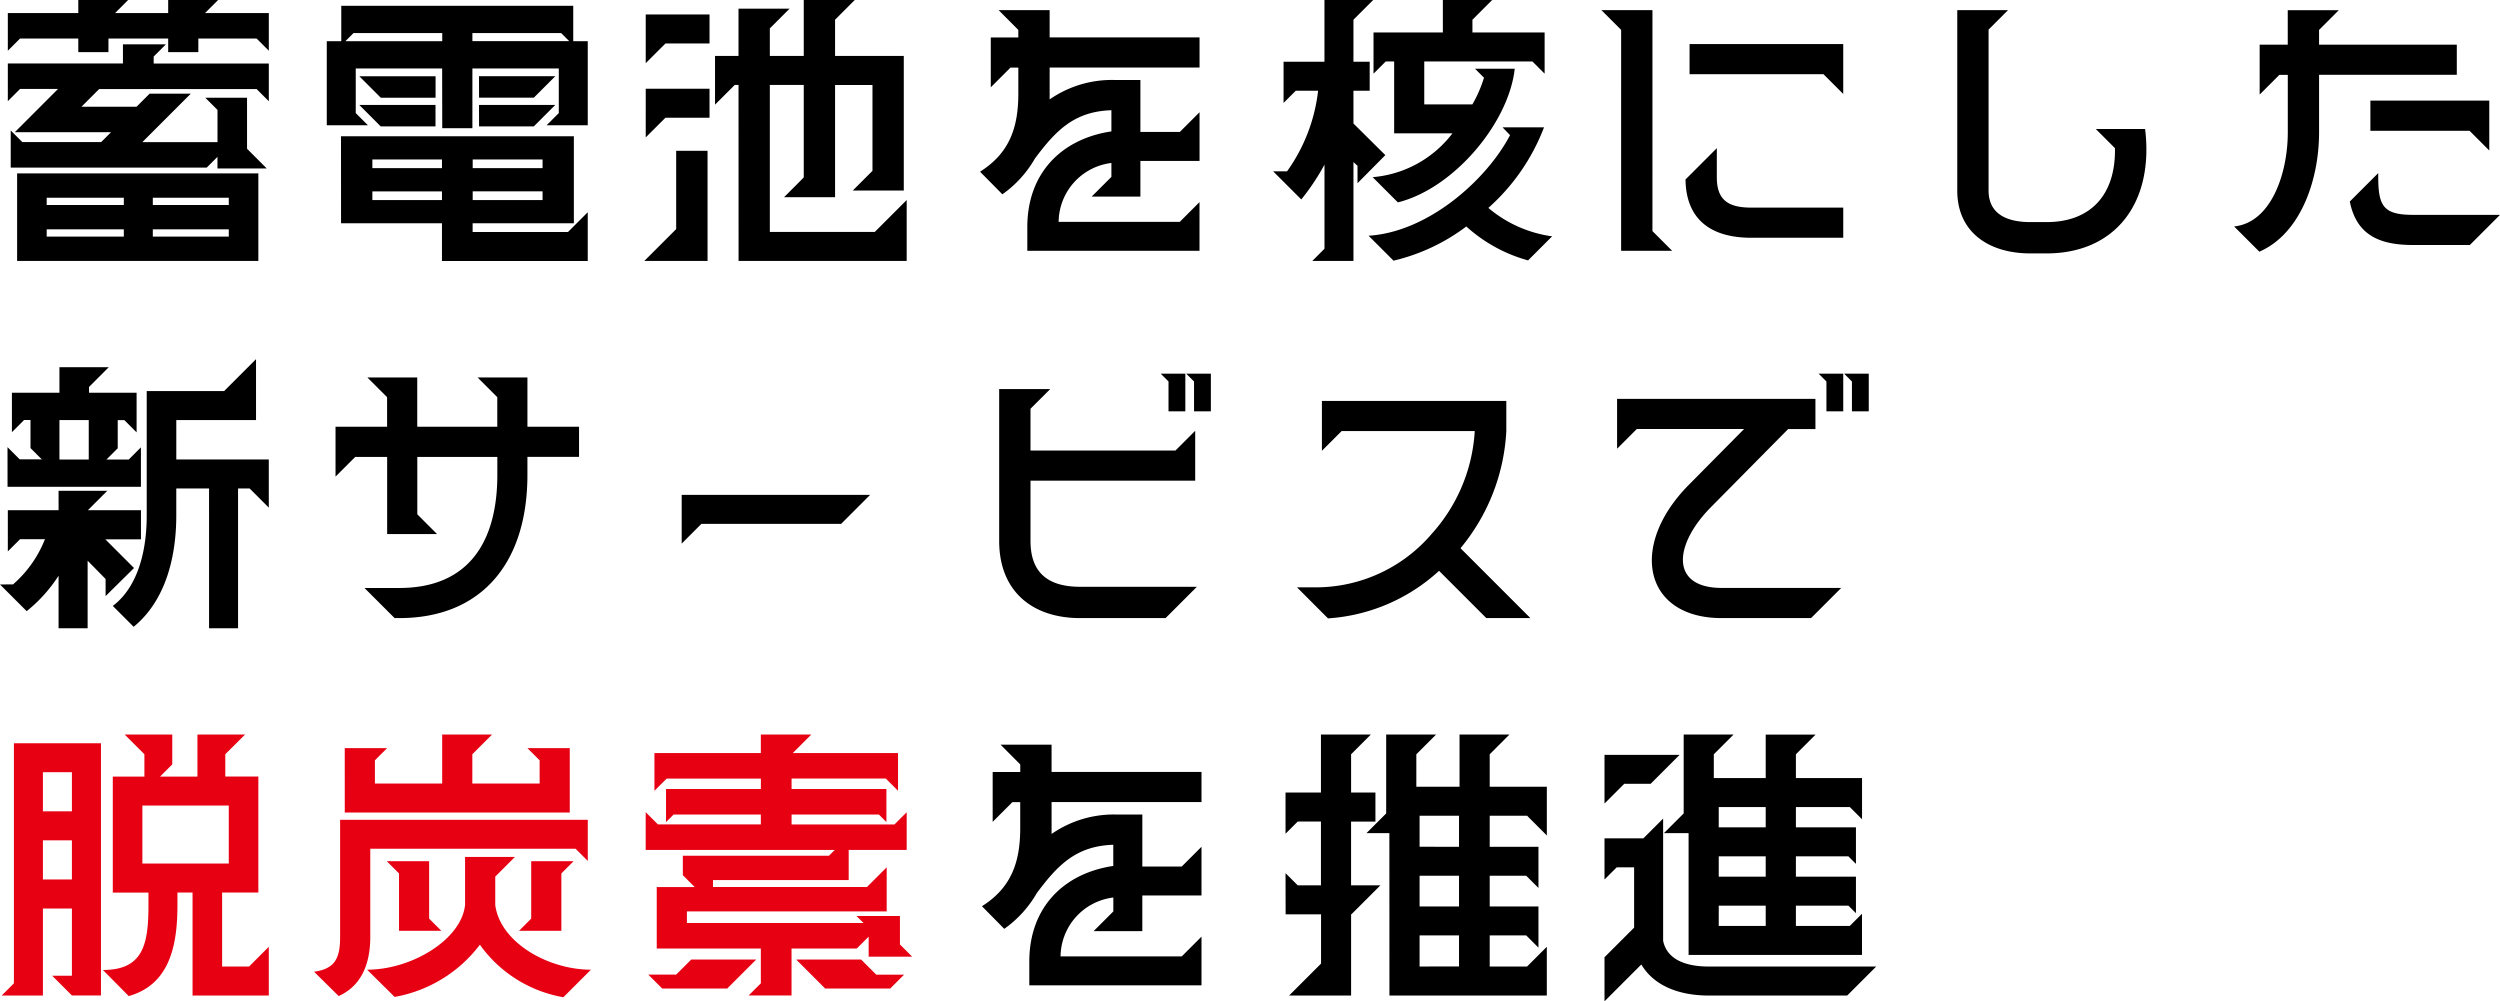
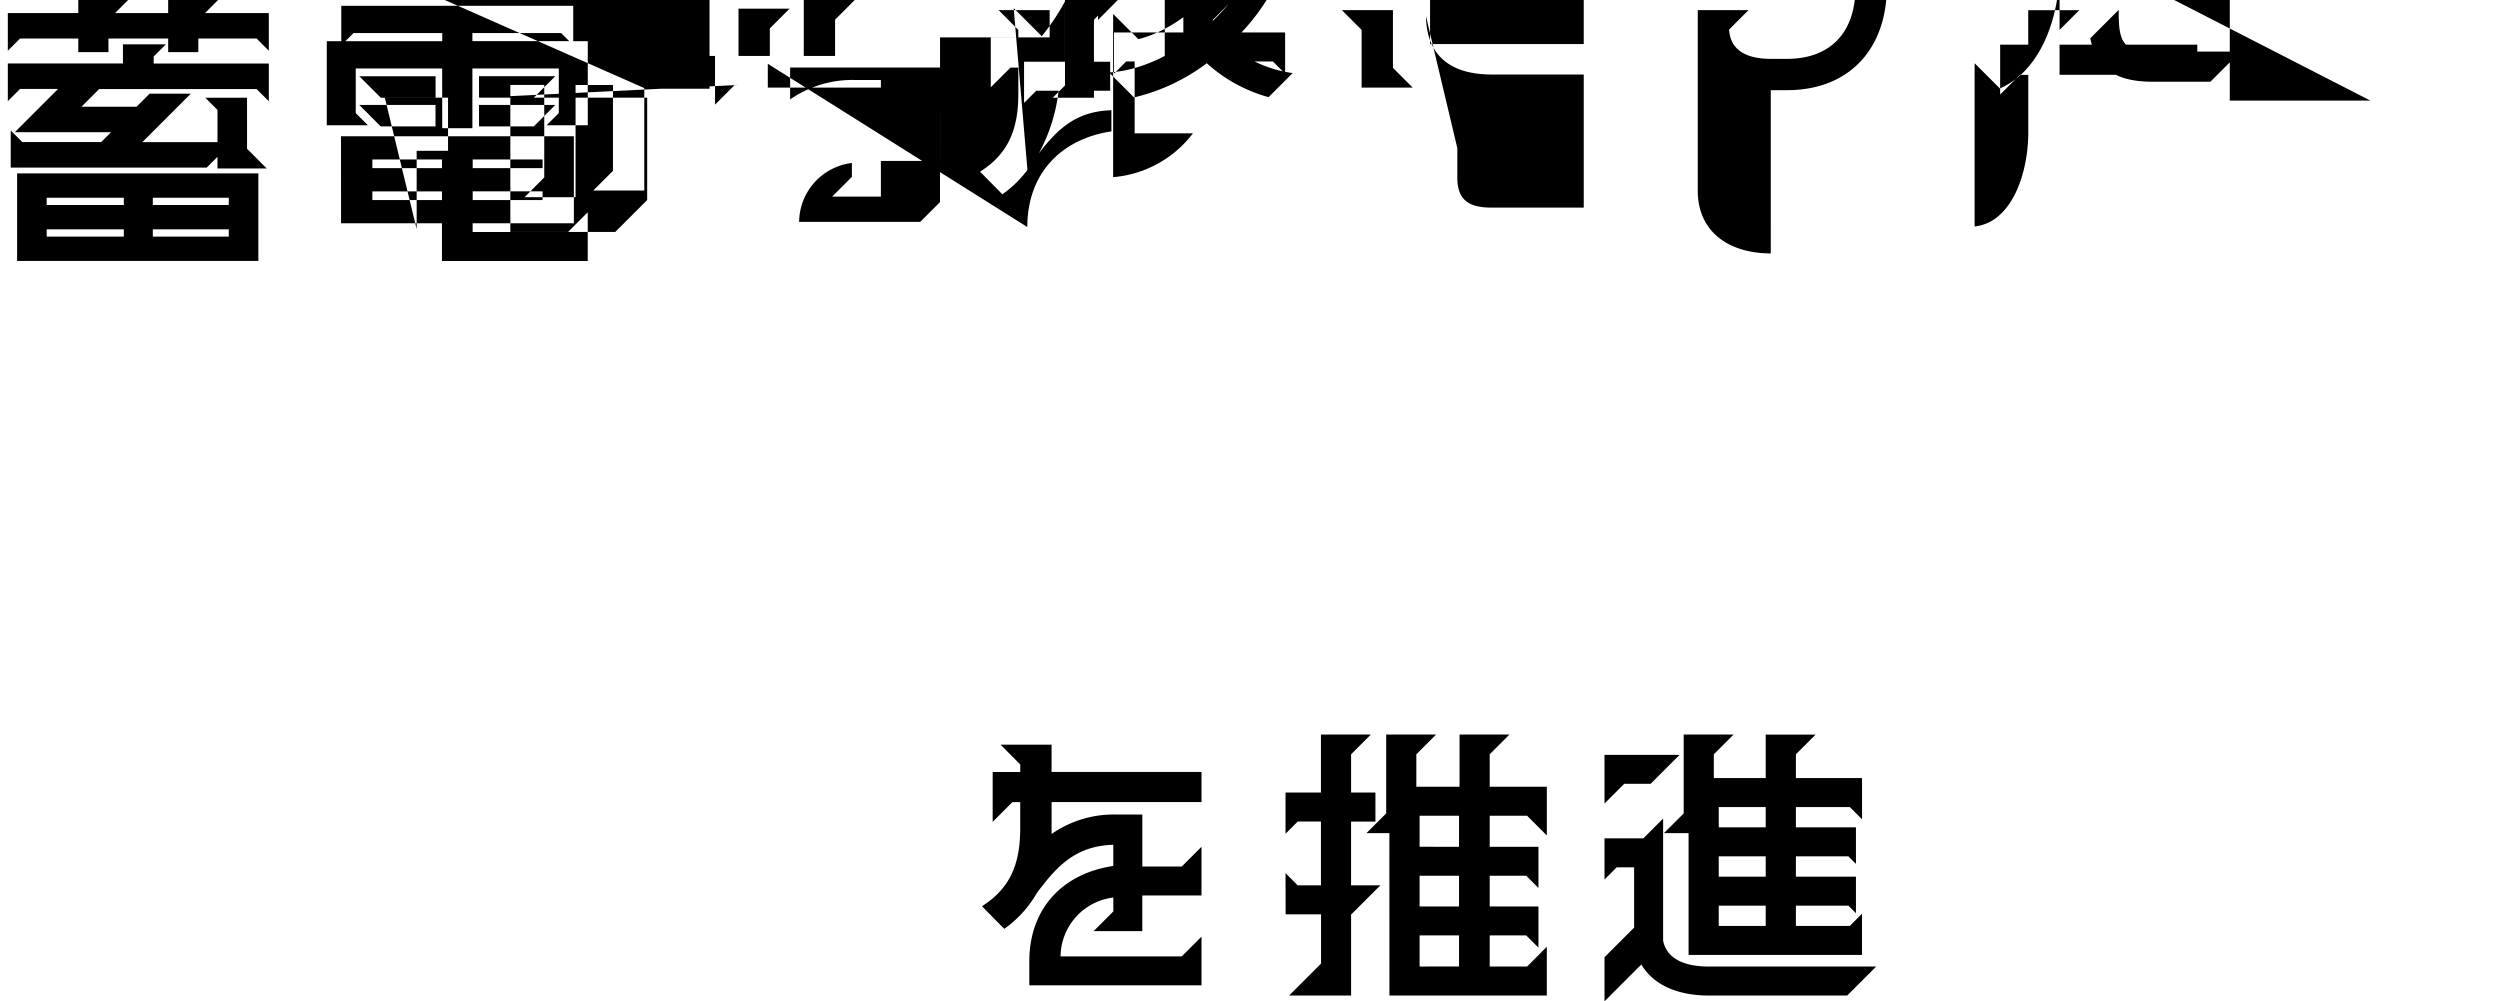
<svg xmlns="http://www.w3.org/2000/svg" width="204.713" height="81.992">
-   <path data-name="パス 739" d="M17.807 13.795h4.036l-1.614-1.615V8.001H16.81l1 1v2.635h-6.152l3.965-3.965h-3.372l-1.068 1.068H6.672L8.12 7.291h12.893l1 1V5.2h-9.429v-.57l1-1h-3.517v1.567H.641v3.087l1-1h3.11l-3.54 3.543h7.88l-.807.807H1.828l-.95-.95v3.039h16.05l.878-.878zM.641 4.155l1-1h4.77v1.116H8.88V3.155h4.891v1.116h2.469V3.155h4.772l1 1V1.068h-5.221L17.859 0h-4.088v1.068H9.426L10.491 0h-4.08v1.068H.641zm.76 17.214h19.754v-7.17H1.401zm2.422-1.994v-.594h6.316v.594zm0-2.588v-.594h6.316v.594zm8.69 2.588v-.594h6.221v.594zm0-2.588v-.594h6.221v.594zm23.7-6.292h2.469V5.604h7.075V9.26l-1 1h3.372V3.375H46.94v-2.9H27.945v2.9h-1.187v6.885h3.372l-1-1V5.604h7.075zm-8.286 7.788h8.263v3.087h11.937v-3.99l-1.615 1.615h-7.811v-.712h8.29V11.16H27.922zm.356-14.911l.665-.665h7.265v.665zm1.14 5.223l1.752 1.755h4.487V8.593zm0-2.351l1.757 1.757h4.487V6.244zm1.068 10.138v-.712h5.7v.712zm0-2.612v-.712h5.7v.712zm8.191-10.4v-.665h7.265l.665.665zm.024 13.011v-.712h5.722v.712zm0-2.612v-.712h5.722v.712zm.522-3.419h4.483l1.757-1.757h-6.245zm0-2.351h4.483l1.757-1.757h-6.245zm21.25 13.367h13.766V16.38l-2.612 2.612h-8.594V6.957h2.778v7.574l-1.615 1.619h4.179V6.961h3.063v7.028l-1.615 1.615h4.179V4.582H68.38V1.614L69.991 0h-4.175v4.582h-2.778V2.326L64.653.711h-4.18v3.87H58.55V8.57l1.615-1.615h.309zm-7.716 0h5.176V12.35h-2.569v6.411zm.114-10.116l1.615-1.61H58.1V7.266h-5.224zm0-6.078l1.615-1.611H58.1V1.187h-5.224zm31.246 13.419v1.947h14.1V16.55l-1.615 1.615h-9.921a4.912 4.912 0 014.321-4.82v1.14l-1.616 1.613h3.99v-2.92h4.844V9.189l-1.615 1.615h-3.229V6.55h-2.113a8.918 8.918 0 00-5.318 1.591V5.529h12.275V3.06H85.95V.828h-4.179l1.614 1.622v.617H81.13V7.15l1.615-1.615h.641v2.137c0 2.825-.76 4.891-3.134 6.387l1.828 1.852a9.159 9.159 0 002.659-2.92c1.709-2.3 3.229-3.87 6.268-3.965v1.733c-4.108.614-6.885 3.439-6.885 7.832zm28.278-4.084l2.066 2.066c4.63-1.163 9.094-6.553 9.568-10.946h-3.253l.736.736a10.492 10.492 0 01-.95 2.184h-3.941V5.033h8.856l1 1V2.661h-5.912V1.616l1.615-1.615h-4.036V2.66h-5.678v3.372l1-1h.689v5.888h4.772a9.158 9.158 0 01-6.533 3.587zm-8.144-.475l2.3 2.3a18.577 18.577 0 001.9-2.849v6.885l-1 1h3.372v-8.1l.332.309v1.425l2.279-2.3-2.612-2.588V7.431h1.33V5.057h-1.33V1.614l1.615-1.615h-3.989v5.057h-3.348v3.372l1-1h1.828a14.04 14.04 0 01-2.541 6.6zm7.811 5.271l2.042 2.042a15.992 15.992 0 005.96-2.8 12.446 12.446 0 005.057 2.778l1.971-1.971a10.226 10.226 0 01-5.223-2.327 16.852 16.852 0 004.559-6.6h-3.4l.617.641c-1.896 3.631-6.668 7.928-11.583 8.237zm20.68 1.235h4.179l-1.615-1.615V.831h-4.179l1.615 1.615zm5.271-5.841c.047 3.253 2.042 4.772 5.39 4.772h7.527V17h-7.527c-1.828 0-2.825-.57-2.825-2.469v-2.4zm.332-8.619h10.969l1.615 1.615V3.609h-12.583zm27.9 14.673h1.33c5.627 0 8.809-4.131 8.073-10.186h-4.036l1.567 1.567c.071 3.823-1.994 6.054-5.6 6.054h-1.33c-1.781 0-3.419-.57-3.419-2.588V2.422l1.591-1.591h-4.155v14.768c-.006 3.395 2.559 5.151 5.978 5.151zm16.691-2.208l2.066 2.066c3.443-1.5 4.891-5.983 4.891-9.758V6.126h11.278V3.657h-11.279V2.45l1.615-1.615h-4.179V3.66h-2.3v4.084l1.615-1.615h.689v4.721c-.005 3.4-1.382 7.385-4.397 7.693zm9.473-2.042c.546 2.73 2.4 3.561 5.176 3.561h4.654l2.469-2.469h-7.122c-2.422 0-2.849-.712-2.849-3.134v-.285zm1.686-5.793h8.12l1.615 1.615V8.239H194.1z" />
-   <path data-name="パス 740" d="M8.428 79.427l2.113 2.137c3.277-.926 3.989-3.989 3.989-7.432v-1.044h1.237v8.429h6.244v-3.989l-1.615 1.615h-2.209v-6.055h2.968v-9.5h-2.707V61.76l1.619-1.612h-3.9v3.443h-3.061l1-1v-2.443h-3.897l1.615 1.615v1.828H9.236v9.5h2.92v1.045c0 3.226-.451 5.291-3.728 5.291zm-8.286 2.09h3.372v-7.119h2.374v5.5H4.273l1.615 1.615h2.379V60.86H1.139v19.659zm3.372-9.5v-3.205h2.374v3.205zm0-5.58v-3.205h2.374v3.205zm8.144 4.274v-4.749h7.075v4.749zm14.056 8.856l2.018 1.994c1.852-.831 2.588-2.612 2.588-4.844v-7.219h16.81l1 1v-3.37H27.85v9.592c0 1.734-.404 2.612-2.137 2.85zm2.517-13.035h18.424v-5.271h-3.467l1 1v1.9h-5.511v-2.4l1.615-1.615h-4.084v4.013h-5.509v-1.9l1-1H28.23zm1.828 12.869l2.256 2.232a11.206 11.206 0 006.98-4.274 10.633 10.633 0 006.838 4.3l2.256-2.256c-3.514 0-7.432-2.232-7.835-5.295v-2.327l1.613-1.613h-4.084v3.918c-.285 2.848-4.368 5.318-8.025 5.318zm1.615-8.88l1 1v4.7h3.466l-1-1v-4.7zm10.827 5.7h3.466v-4.7l1-1h-3.47v4.7zm18.8 5.295h3.514V77.67h5.342l.973-.973v1.638h3.561l-1-1v-2.327h-3.555l.57.57H56.247v-.95h16.359v-3.609l-1.615 1.615H58.384v-.57h11.111v-2.466h4.749v-3.087l-1 1h-8.426v-.813h7.149l.617.617v-2.707h-7.766v-.855h7.716l1 1v-3.085h-8.621l1.52-1.52h-4.132v1.52h-8.713v3.087l1-1h7.716v.855h-7.767v2.707l.617-.617h7.147v.807h-8.429l-1-1v3.091h15.48l-.475.475H55.914v1.591l.973.973h-3.11v5.034h8.524v2.849zm-8.215-1.709l1.14 1.14h5.321l2.351-2.349v-.024h-5.295l-1.236 1.233zm12.136-1.209l2.351 2.351h5.318l1.14-1.14h-2.28l-1.235-1.235h-5.294z" fill="#e60012" />
+   <path data-name="パス 739" d="M17.807 13.795h4.036l-1.614-1.615V8.001H16.81l1 1v2.635h-6.152l3.965-3.965h-3.372l-1.068 1.068H6.672L8.12 7.291h12.893l1 1V5.2h-9.429v-.57l1-1h-3.517v1.567H.641v3.087l1-1h3.11l-3.54 3.543h7.88l-.807.807H1.828l-.95-.95v3.039h16.05l.878-.878zM.641 4.155l1-1h4.77v1.116H8.88V3.155h4.891v1.116h2.469V3.155h4.772l1 1V1.068h-5.221L17.859 0h-4.088v1.068H9.426L10.491 0h-4.08v1.068H.641zm.76 17.214h19.754v-7.17H1.401zm2.422-1.994v-.594h6.316v.594zm0-2.588v-.594h6.316v.594zm8.69 2.588v-.594h6.221v.594zm0-2.588v-.594h6.221v.594zm23.7-6.292h2.469V5.604h7.075V9.26l-1 1h3.372V3.375H46.94v-2.9H27.945v2.9h-1.187v6.885h3.372l-1-1V5.604h7.075zm-8.286 7.788h8.263v3.087h11.937v-3.99l-1.615 1.615h-7.811v-.712h8.29V11.16H27.922zm.356-14.911l.665-.665h7.265v.665zm1.14 5.223l1.752 1.755h4.487V8.593zm0-2.351l1.757 1.757h4.487V6.244zm1.068 10.138v-.712h5.7v.712zm0-2.612v-.712h5.7v.712zm8.191-10.4v-.665h7.265l.665.665zm.024 13.011v-.712h5.722v.712zm0-2.612v-.712h5.722v.712zm.522-3.419h4.483l1.757-1.757h-6.245zm0-2.351h4.483l1.757-1.757h-6.245zh13.766V16.38l-2.612 2.612h-8.594V6.957h2.778v7.574l-1.615 1.619h4.179V6.961h3.063v7.028l-1.615 1.615h4.179V4.582H68.38V1.614L69.991 0h-4.175v4.582h-2.778V2.326L64.653.711h-4.18v3.87H58.55V8.57l1.615-1.615h.309zm-7.716 0h5.176V12.35h-2.569v6.411zm.114-10.116l1.615-1.61H58.1V7.266h-5.224zm0-6.078l1.615-1.611H58.1V1.187h-5.224zm31.246 13.419v1.947h14.1V16.55l-1.615 1.615h-9.921a4.912 4.912 0 014.321-4.82v1.14l-1.616 1.613h3.99v-2.92h4.844V9.189l-1.615 1.615h-3.229V6.55h-2.113a8.918 8.918 0 00-5.318 1.591V5.529h12.275V3.06H85.95V.828h-4.179l1.614 1.622v.617H81.13V7.15l1.615-1.615h.641v2.137c0 2.825-.76 4.891-3.134 6.387l1.828 1.852a9.159 9.159 0 002.659-2.92c1.709-2.3 3.229-3.87 6.268-3.965v1.733c-4.108.614-6.885 3.439-6.885 7.832zm28.278-4.084l2.066 2.066c4.63-1.163 9.094-6.553 9.568-10.946h-3.253l.736.736a10.492 10.492 0 01-.95 2.184h-3.941V5.033h8.856l1 1V2.661h-5.912V1.616l1.615-1.615h-4.036V2.66h-5.678v3.372l1-1h.689v5.888h4.772a9.158 9.158 0 01-6.533 3.587zm-8.144-.475l2.3 2.3a18.577 18.577 0 001.9-2.849v6.885l-1 1h3.372v-8.1l.332.309v1.425l2.279-2.3-2.612-2.588V7.431h1.33V5.057h-1.33V1.614l1.615-1.615h-3.989v5.057h-3.348v3.372l1-1h1.828a14.04 14.04 0 01-2.541 6.6zm7.811 5.271l2.042 2.042a15.992 15.992 0 005.96-2.8 12.446 12.446 0 005.057 2.778l1.971-1.971a10.226 10.226 0 01-5.223-2.327 16.852 16.852 0 004.559-6.6h-3.4l.617.641c-1.896 3.631-6.668 7.928-11.583 8.237zm20.68 1.235h4.179l-1.615-1.615V.831h-4.179l1.615 1.615zm5.271-5.841c.047 3.253 2.042 4.772 5.39 4.772h7.527V17h-7.527c-1.828 0-2.825-.57-2.825-2.469v-2.4zm.332-8.619h10.969l1.615 1.615V3.609h-12.583zm27.9 14.673h1.33c5.627 0 8.809-4.131 8.073-10.186h-4.036l1.567 1.567c.071 3.823-1.994 6.054-5.6 6.054h-1.33c-1.781 0-3.419-.57-3.419-2.588V2.422l1.591-1.591h-4.155v14.768c-.006 3.395 2.559 5.151 5.978 5.151zm16.691-2.208l2.066 2.066c3.443-1.5 4.891-5.983 4.891-9.758V6.126h11.278V3.657h-11.279V2.45l1.615-1.615h-4.179V3.66h-2.3v4.084l1.615-1.615h.689v4.721c-.005 3.4-1.382 7.385-4.397 7.693zm9.473-2.042c.546 2.73 2.4 3.561 5.176 3.561h4.654l2.469-2.469h-7.122c-2.422 0-2.849-.712-2.849-3.134v-.285zm1.686-5.793h8.12l1.615 1.615V8.239H194.1z" />
  <path data-name="パス 741" d="M84.285 78.739v1.947h14.1v-3.988l-1.615 1.615h-9.926a4.912 4.912 0 014.321-4.82v1.14l-1.615 1.615h3.989v-2.92h4.846v-3.989l-1.615 1.615h-3.23v-4.256h-2.113a8.918 8.918 0 00-5.318 1.591v-2.612h12.276v-2.469H86.108v-2.232H81.93l1.614 1.622v.617h-2.259v4.083l1.615-1.615h.641v2.137c0 2.825-.76 4.891-3.134 6.387l1.828 1.852a9.159 9.159 0 002.659-2.92c1.709-2.3 3.229-3.87 6.268-3.965v1.733c-4.104.614-6.877 3.439-6.877 7.832zm29.489 2.778h12.887v-3.989l-1.615 1.615h-3.061v-2.545h2.992l1 1v-3.37h-3.992v-2.517h2.992l1 1v-3.372h-3.992v-2.541h3.063l1.615 1.615v-3.989h-4.678v-2.659l1.615-1.615h-4.085v4.274h-3.538v-2.659l1.615-1.615h-4.084v6.458l-1.615 1.615h1.876zm-8.5-6.648h2.9v4.036l-2.612 2.612h5.073v-6.648h.024l2.374-2.371h-2.4v-5.223h1.994v-2.377h-1.992v-3.134l1.615-1.615h-4.084v4.749h-2.9v3.372l1-1h1.9v5.228h-1.9l-1-1zm10.969 4.274v-2.545h3.229v2.541zm0-4.915v-2.517h3.229v2.517zm0-4.891v-2.539h3.229v2.541zm15.142 12.655l3.015-3.015c1.045 1.757 3.063 2.493 5.295 2.541h11.564l2.374-2.374h-13.748c-1.662 0-3.372-.475-3.7-2.113v-10l-1.617 1.617h-3.183v3.372l1-1h1.425v4.939l-2.425 2.424zm0-16.193L133 64.184h2.161l2.374-2.374h-6.15zm4.867 2.422h2.018v9.972h14.2v-3.372l-1 1h-4.413v-1.662h4.3l.617.617v-2.992h-4.917v-1.662h4.3l.617.617v-2.992h-4.917v-1.662h4.416l1 1v-3.372h-5.416v-1.947l1.615-1.615h-4.087v3.561h-4.25v-1.947l1.615-1.615h-4.082v6.458zm4.487 7.6v-1.662h3.846v1.662zm0-4.036v-1.662h3.846v1.662zm0-4.036v-1.662h3.846v1.662z" />
-   <path data-name="パス 742" d="M17.119 51.444h2.374V39.999h.95l1.567 1.567v-3.941h-7.574v-3.229h6.529V29.41l-2.612 2.612h-6.339v10.186c0 3.466-1 6.078-2.778 7.408l1.709 1.709c2.612-2.137 3.49-5.7 3.49-9.117V40h2.683zM0 47.86l2.184 2.184a12.051 12.051 0 002.612-2.9v4.3h2.379v-5.532l1.472 1.5v1.4l2.327-2.3-2.351-2.351h2.92V41.78H7.194l1.591-1.591H4.796v1.591H.641v3.372l1-1H3.68a9.5 9.5 0 01-2.612 3.7zm.617-8h10.922v-3.229l-1 1H8.714l.926-.926v-2.3h.546l1 1V32.16H7.289v-.475l1.615-1.615H4.867v2.09H.975v3.229l1-1h.522v2.3l.926.926H1.615l-1-1zm4.25-2.232v-3.229h2.4v3.229zm27.447 12.985h.38c6.672 0 10.494-4.44 10.494-11.729v-1.472h4.227v-2.469h-4.226v-4.036h-4.084l1.615 1.615v2.422h-6.554v-4.036h-4.084l1.615 1.615v2.422h-4.222v4.084l1.615-1.615h2.612v6.316h4.084l-1.615-1.615v-4.7h6.553v1.472c0 5.485-2.351 9.26-8.025 9.26h-2.854zm23.506-6.1l1.615-1.615h11.44l2.374-2.374H55.82zm41.955-10.829h1.377v-3.087h-2.019l.641.641zM81.818 44.297c0 4.155 2.754 6.316 6.624 6.316h7l2.564-2.564h-9.563c-2.612 0-4.06-1.14-4.06-3.751V39.36h13.486v-4.084l-1.615 1.615H84.383V33.47l1.614-1.61h-4.179zm13.225-13.7l.641.641v2.446h1.377v-3.087zm13.7 20.039a14.874 14.874 0 009.094-3.894l3.87 3.87h3.609l-5.722-5.722a16.326 16.326 0 003.751-9.592v-2.469h-15.1v4.084l1.615-1.615h10.9a13.745 13.745 0 01-3.514 8.405 12.472 12.472 0 01-9.521 4.392h-1.52zm32.243-.024h7.313l2.469-2.469h-9.782c-4.226 0-3.941-3.514-.9-6.6l6.339-6.411h2.232V32.66h-16.242v4.084l1.615-1.615h8.785l-4.559 4.606c-4.891 4.966-3.657 10.878 2.73 10.878zm7.93-20.015l.641.641v2.446h1.377v-3.087zm2.089 0l.641.641v2.446h1.377v-3.087z" />
</svg>